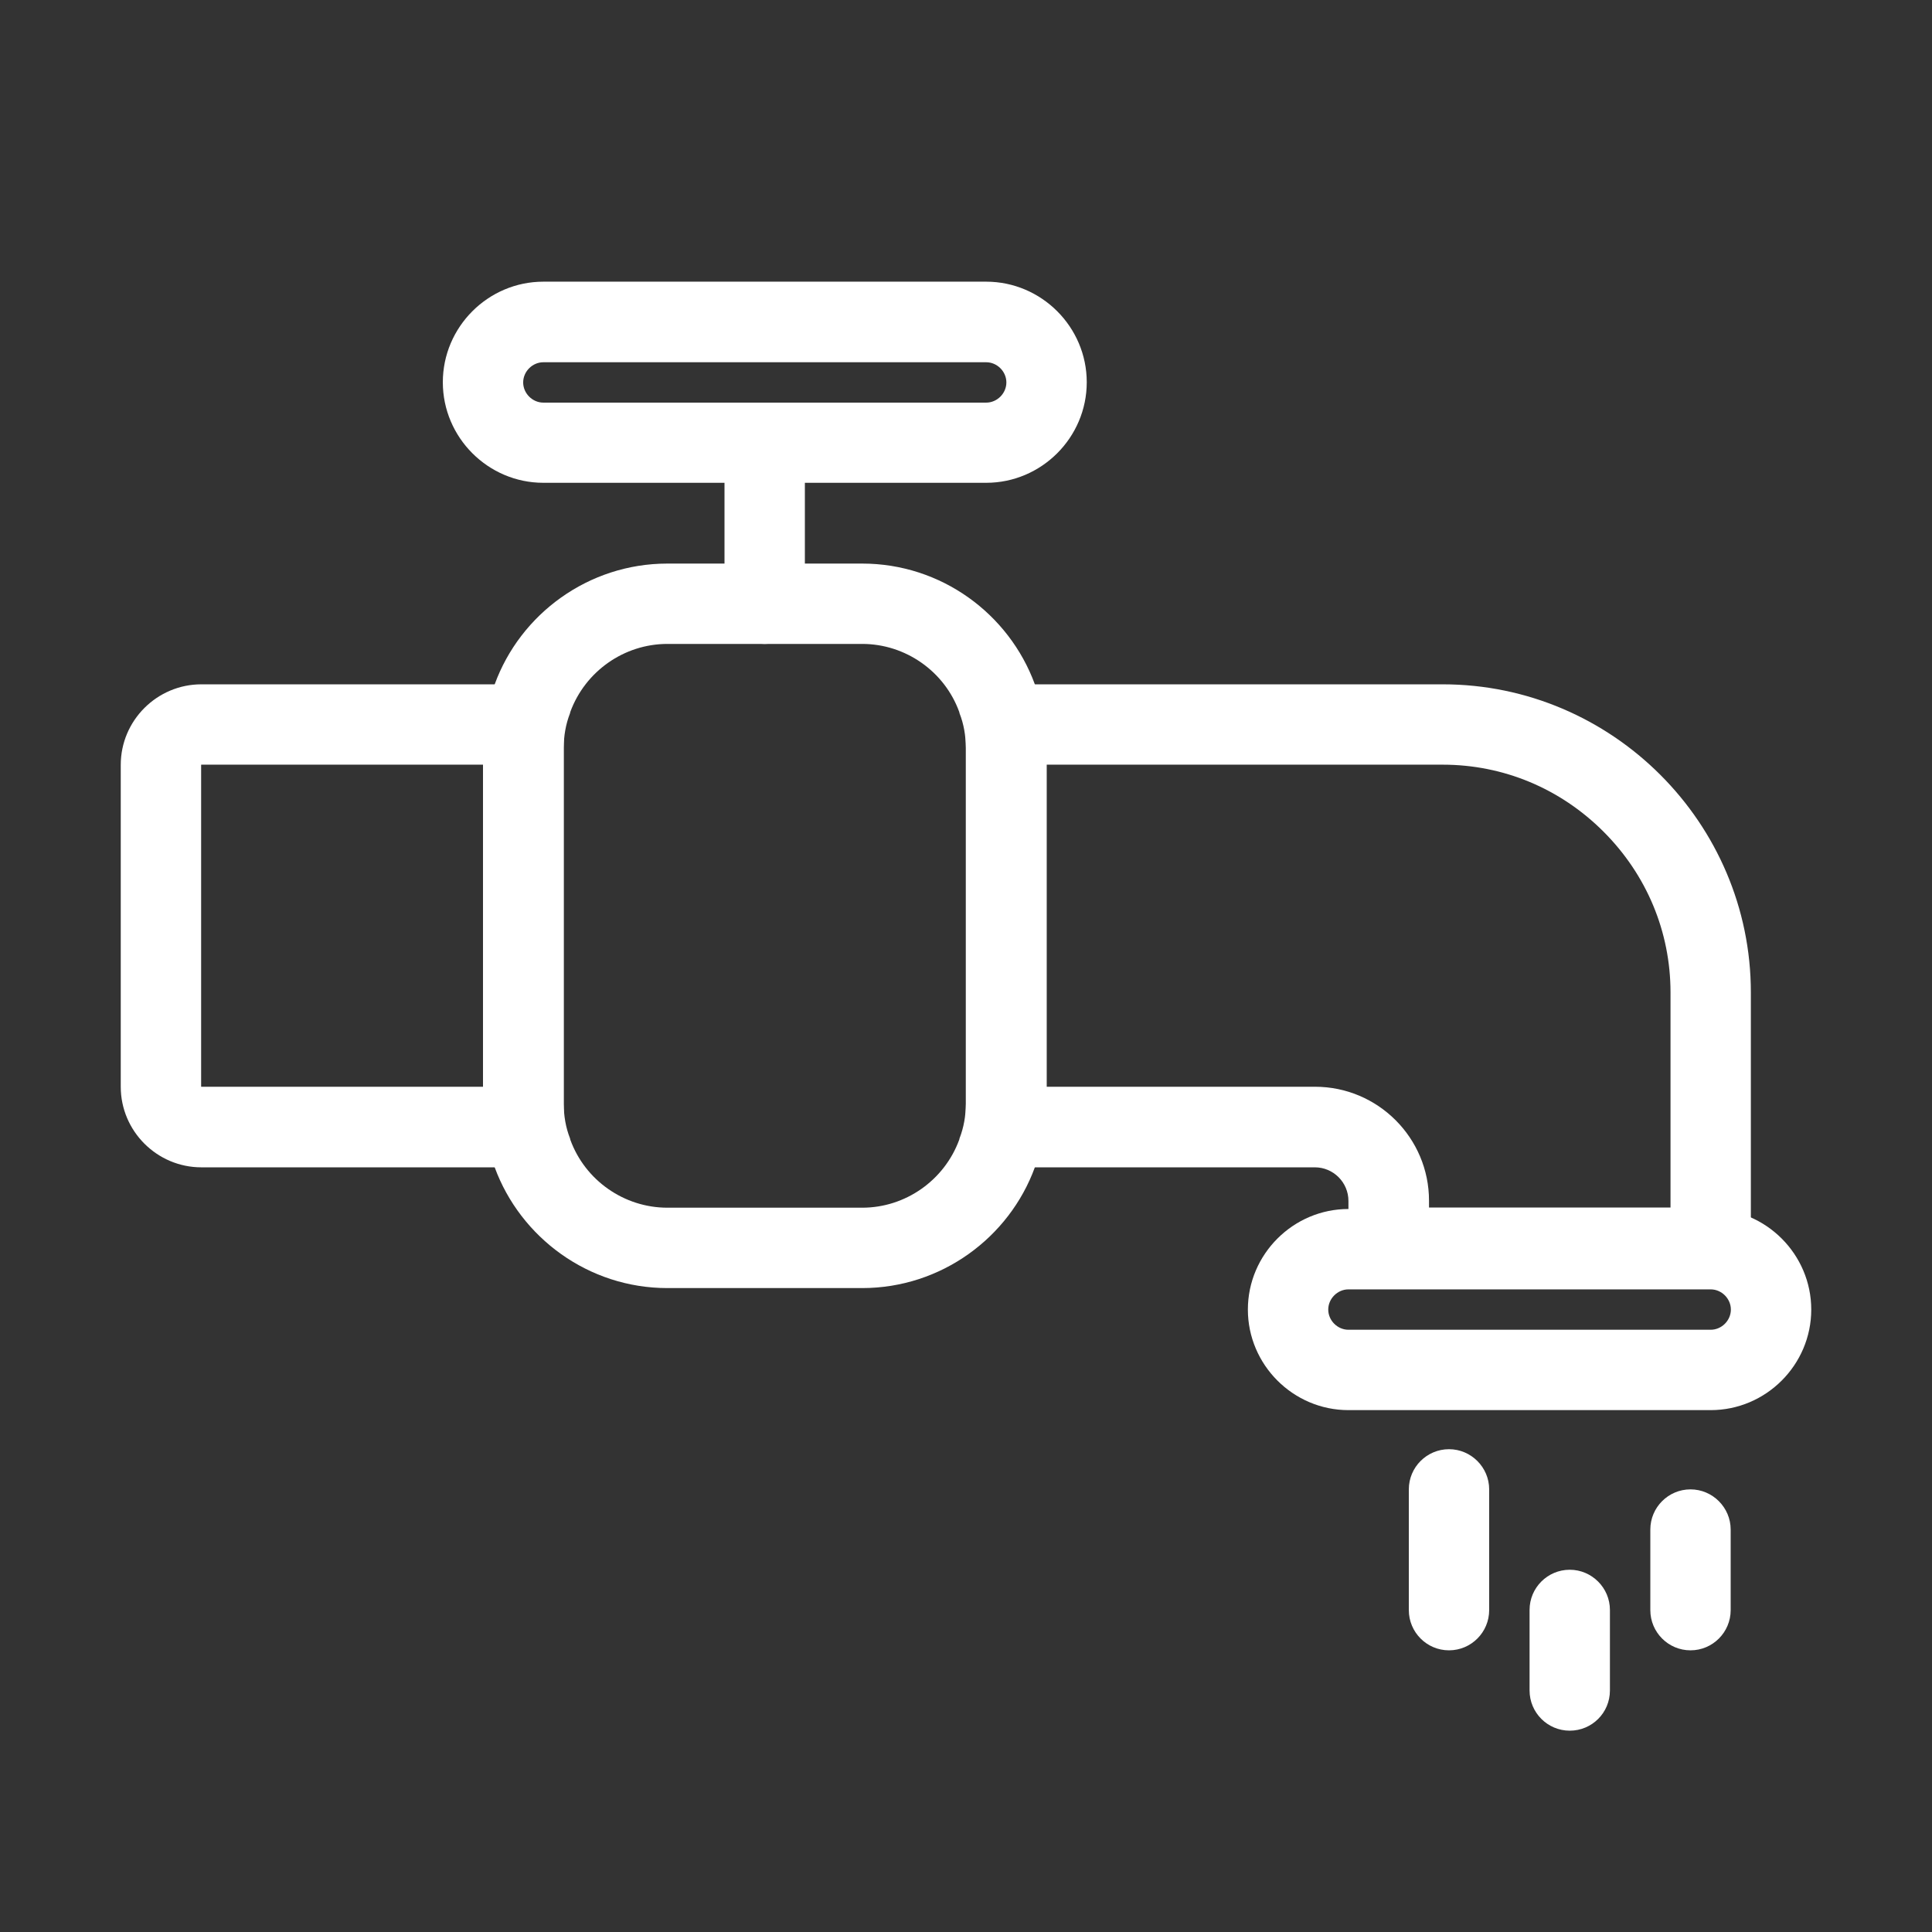
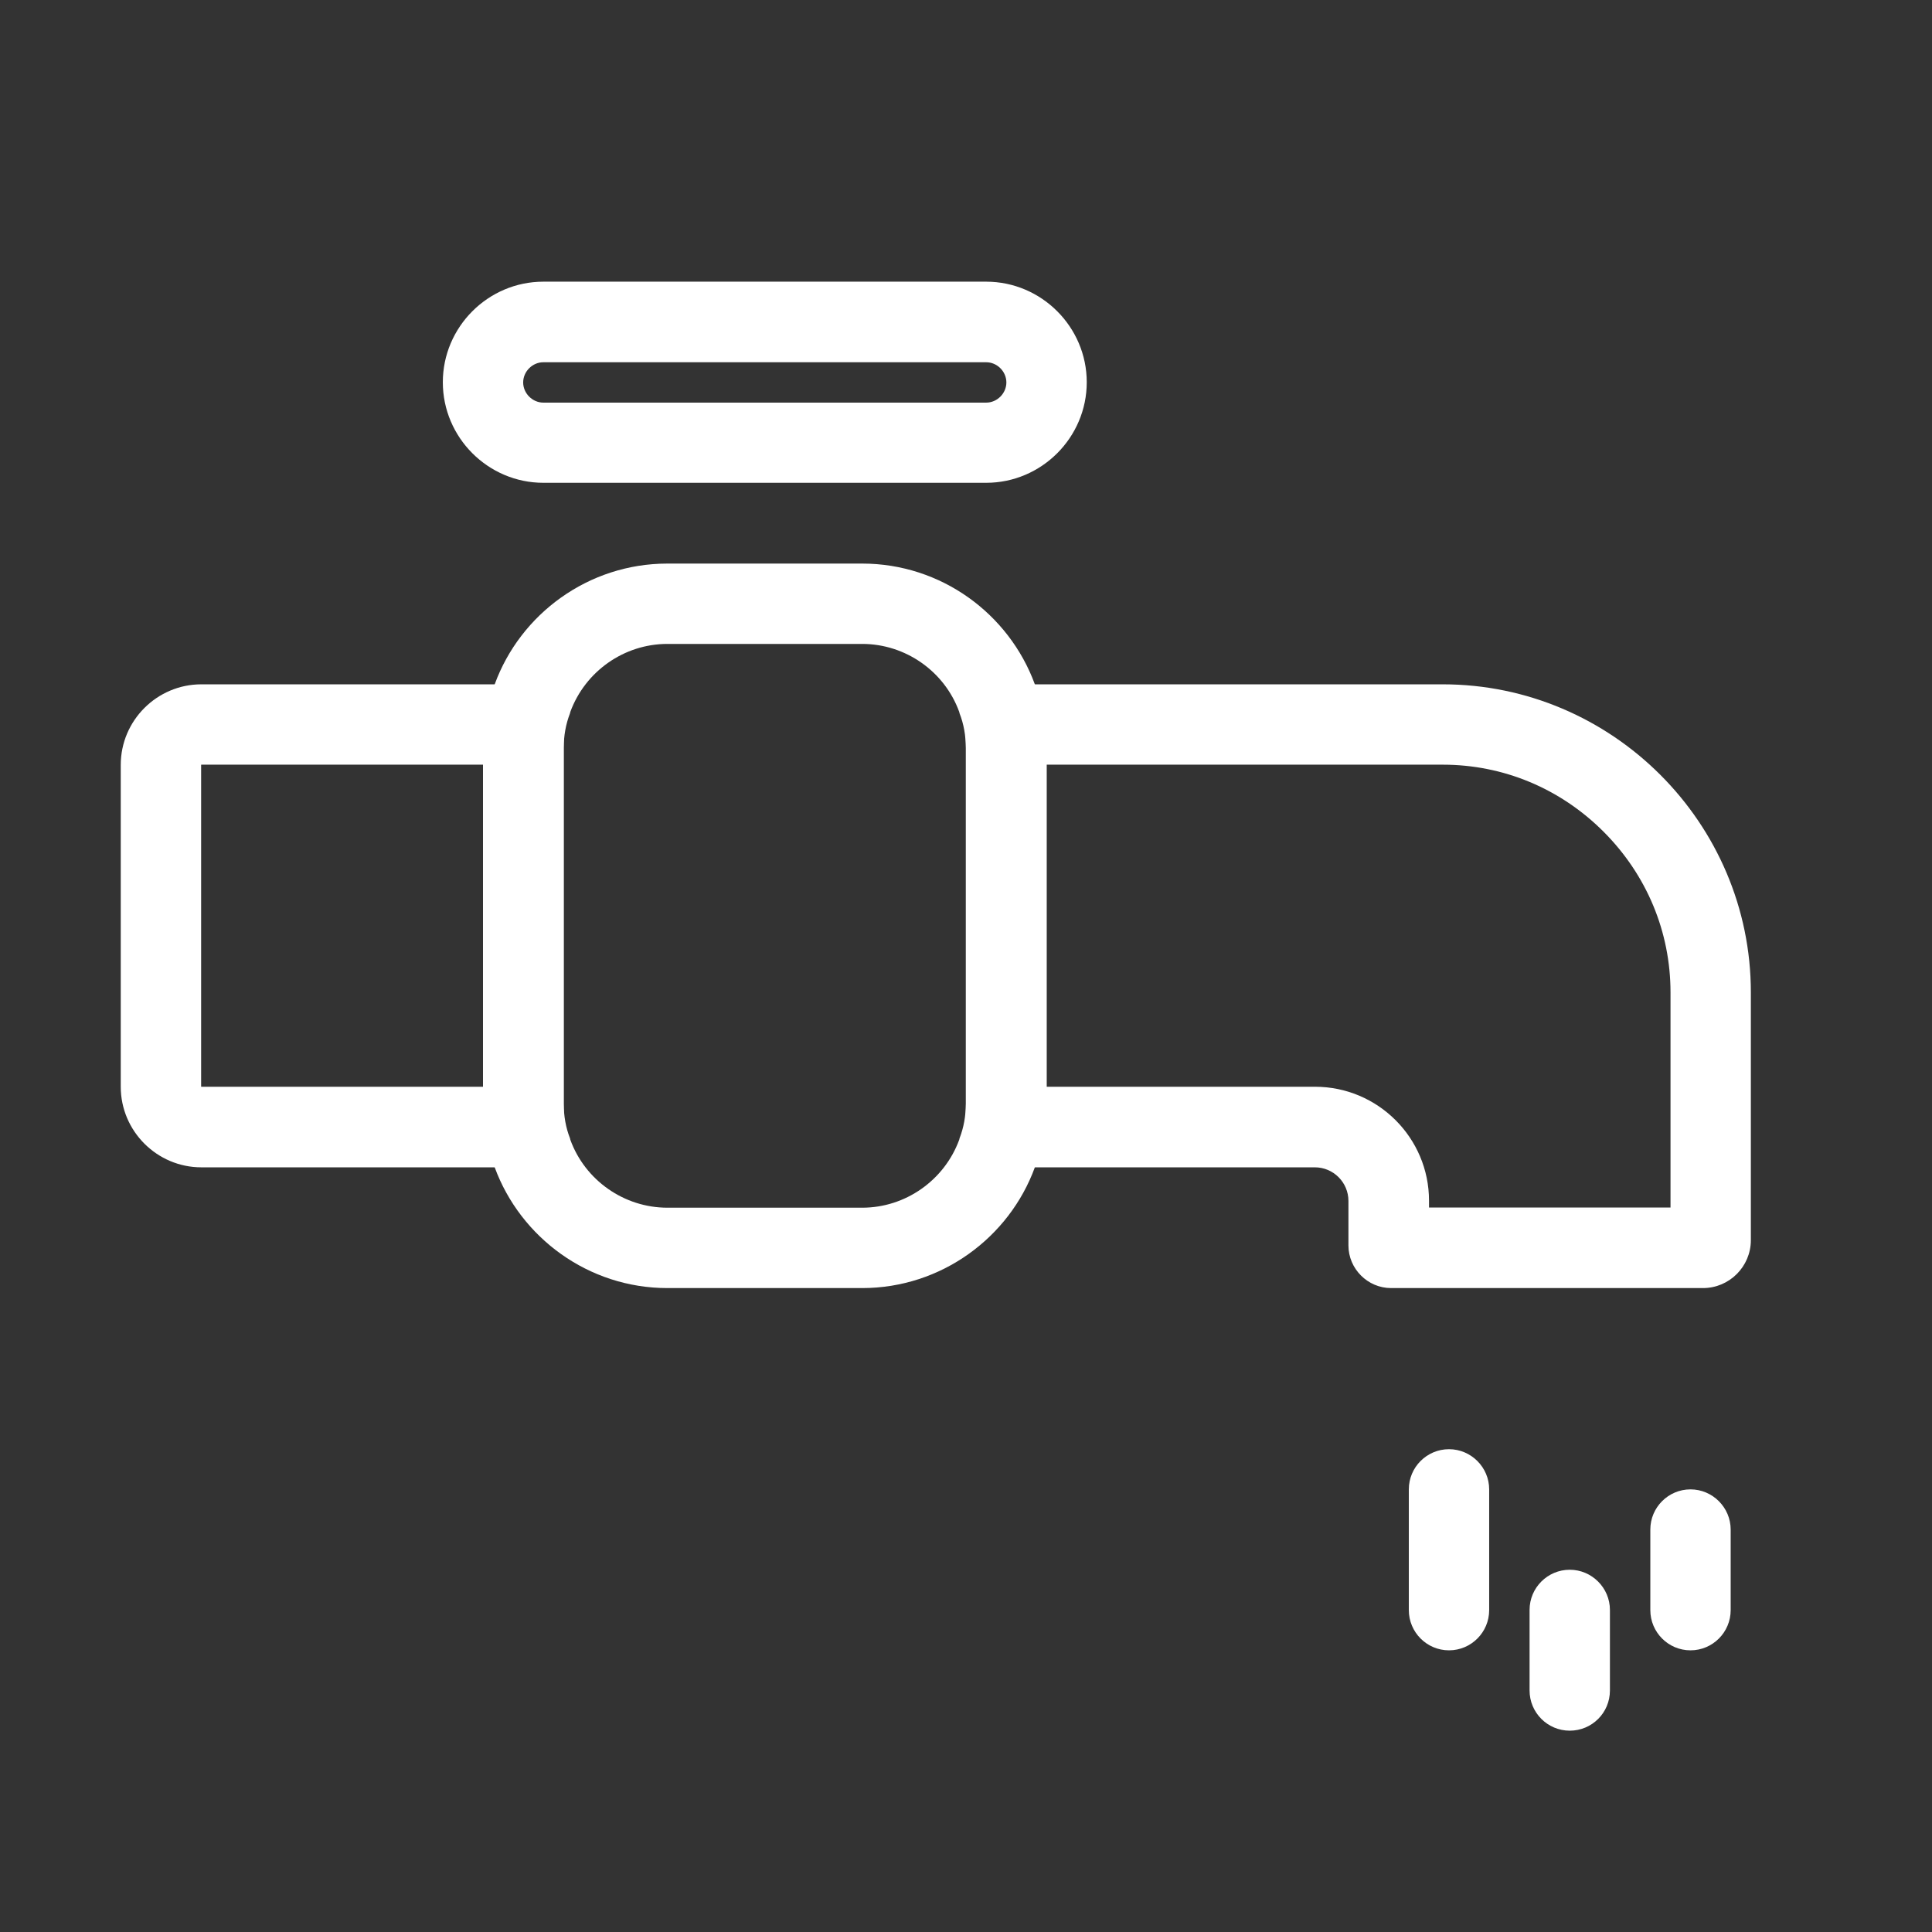
<svg xmlns="http://www.w3.org/2000/svg" width="58" height="58" viewBox="0 0 58 58" fill="none">
  <rect x="0" y="0" width="58" height="58" fill="#333333" stroke="none" />
-   <path d="M22.956 19.331C22.288 19.331 21.75 18.788 21.75 18.125V14.5C21.75 13.832 22.294 13.293 22.956 13.293C23.619 13.293 24.163 13.837 24.163 14.5V18.125C24.169 18.793 23.625 19.331 22.956 19.331ZM51.356 38.708C51.685 38.708 51.962 38.986 51.962 39.314C51.962 39.643 51.685 39.92 51.356 39.92H40.481C40.153 39.92 39.875 39.643 39.875 39.314C39.875 38.986 40.153 38.708 40.481 38.708H51.356ZM51.356 36.295H40.481C38.822 36.295 37.462 37.655 37.462 39.314C37.462 40.974 38.822 42.333 40.481 42.333H51.356C53.016 42.333 54.375 40.974 54.375 39.314C54.375 37.655 53.016 36.295 51.356 36.295Z" fill="white" />
  <path d="M29.606 10.875C29.935 10.875 30.212 11.152 30.212 11.481C30.212 11.809 29.935 12.087 29.606 12.087H16.312C15.984 12.087 15.706 11.809 15.706 11.481C15.706 11.152 15.984 10.875 16.312 10.875H29.606ZM29.606 8.456H16.312C14.653 8.456 13.294 9.816 13.294 11.475C13.294 13.135 14.653 14.494 16.312 14.494H29.606C31.266 14.494 32.625 13.135 32.625 11.475C32.625 9.816 31.266 8.456 29.606 8.456ZM14.5 22.956V32.625H6.044L6.038 32.619V22.962C6.038 22.962 6.038 22.956 6.044 22.956H14.5ZM17.27 20.544H6.044C4.713 20.544 3.625 21.631 3.625 22.962V32.625C3.625 33.956 4.713 35.044 6.044 35.044H17.27C17.038 34.449 16.919 33.809 16.919 33.135V22.452C16.919 21.773 17.038 21.133 17.27 20.544ZM43.313 22.956C45.131 22.956 46.842 23.67 48.139 24.967C49.436 26.264 50.15 27.975 50.15 29.793V36.25H42.9V36.046C42.9 34.16 41.365 32.625 39.478 32.625H31.419V22.956H43.313ZM43.313 20.544H28.649C28.881 21.138 29 21.778 29 22.452V33.135C29 33.809 28.881 34.455 28.649 35.044H39.473C40.028 35.044 40.481 35.497 40.481 36.052V37.389C40.481 38.091 41.059 38.669 41.761 38.669H51.124C51.917 38.669 52.562 38.023 52.562 37.23V29.793C52.562 24.707 48.399 20.544 43.313 20.544Z" fill="white" />
  <path d="M25.885 19.331C27.182 19.331 28.354 20.153 28.796 21.37L28.802 21.393L28.807 21.416C28.932 21.733 28.994 22.084 28.994 22.452V33.135C28.994 33.503 28.932 33.848 28.807 34.171L28.802 34.194L28.796 34.217C28.349 35.434 27.182 36.256 25.885 36.256H20.034C18.737 36.256 17.564 35.434 17.122 34.217L17.117 34.194L17.111 34.171C16.986 33.854 16.924 33.503 16.924 33.135V22.452C16.924 22.084 16.986 21.739 17.111 21.416L17.117 21.393L17.122 21.37C17.57 20.153 18.737 19.331 20.034 19.331H25.885ZM25.885 16.919H20.034C17.666 16.919 15.621 18.431 14.851 20.544C14.619 21.138 14.5 21.778 14.5 22.452V33.135C14.5 33.809 14.619 34.454 14.851 35.044C15.627 37.156 17.666 38.669 20.034 38.669H25.885C28.252 38.669 30.297 37.156 31.067 35.044C31.3 34.449 31.419 33.809 31.419 33.135V22.452C31.419 21.778 31.3 21.133 31.067 20.544C30.291 18.425 28.252 16.919 25.885 16.919ZM43.5 49.544C42.832 49.544 42.294 49 42.294 48.337V44.712C42.294 44.044 42.837 43.506 43.5 43.506C44.163 43.506 44.706 44.049 44.706 44.712V48.337C44.706 49 44.168 49.544 43.5 49.544ZM47.125 51.956C46.457 51.956 45.919 51.413 45.919 50.75V48.331C45.919 47.663 46.462 47.125 47.125 47.125C47.788 47.125 48.331 47.669 48.331 48.331V50.75C48.331 51.418 47.793 51.956 47.125 51.956ZM50.75 49.544C50.082 49.544 49.544 49 49.544 48.337V45.919C49.544 45.25 50.087 44.712 50.75 44.712C51.413 44.712 51.956 45.256 51.956 45.919V48.337C51.956 49 51.418 49.544 50.75 49.544Z" fill="white" />
</svg>